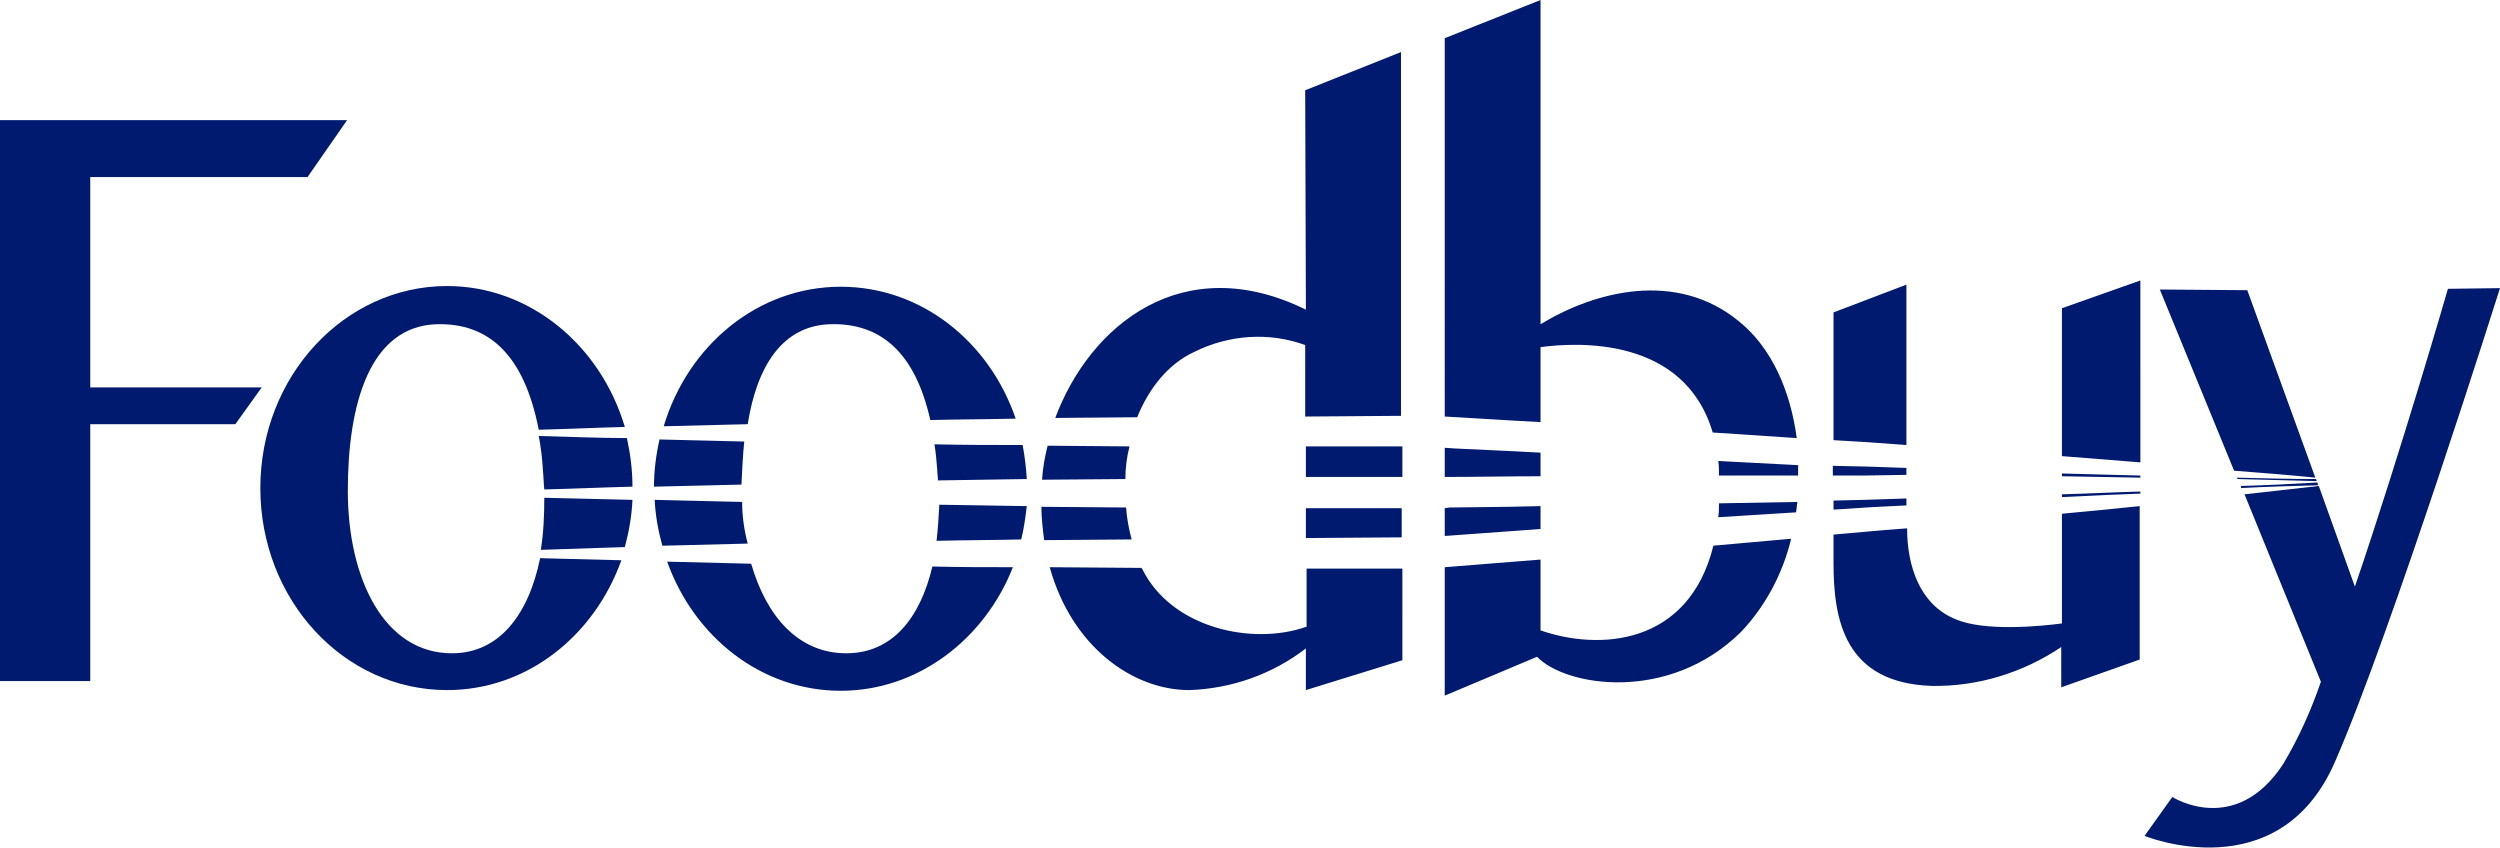
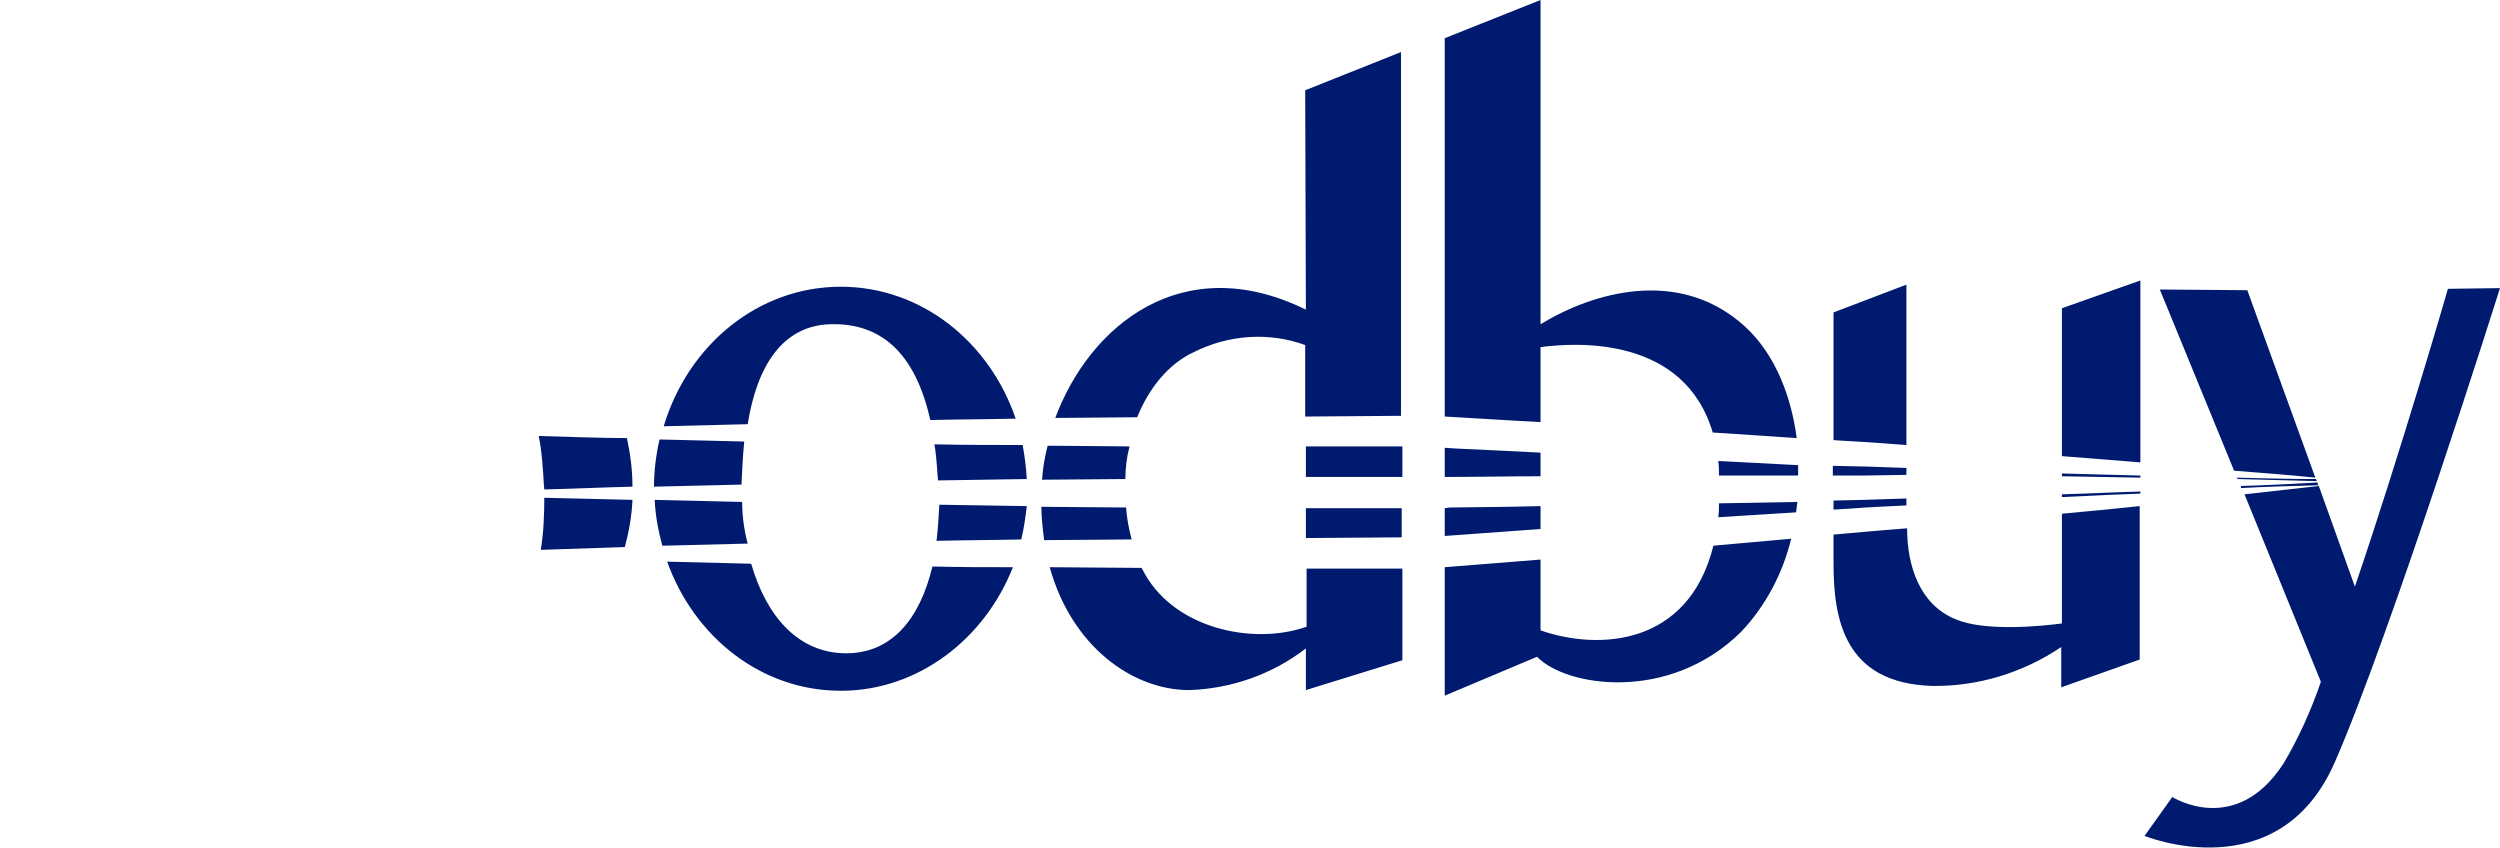
<svg xmlns="http://www.w3.org/2000/svg" id="Layer_1" viewBox="0 0 360.1 122.2">
  <style>.st0{fill:#001a70}</style>
-   <path class="st0" d="M13 55.8V25.5h31.3l5.7-8.2H0v80.8h13v-37h20.9l3.8-5.3zM65.1 94.1c-9.8 0-15-10.8-15-23.4s3.2-23.7 12.8-24c7.5-.2 12.6 4.4 14.7 15.2 4.1-.1 8.3-.3 12.4-.4-3.5-11.8-13.7-20.3-25.6-20.3-14.8 0-26.9 13-26.9 29.1s12 29.1 26.9 29.1c11.5 0 21.2-7.8 25.1-18.7l-11.7-.3c-1.7 8.3-6 13.7-12.7 13.7z" />
  <path class="st0" d="M77.6 62.8c.3 1.5.5 3.2.6 4.9.1 1 .1 1.9.2 2.8 4.2-.1 8.5-.3 12.7-.4 0-2.4-.3-4.7-.8-7-4.2 0-8.4-.2-12.7-.3zM77.9 79.2l12.1-.4c.6-2.2 1-4.5 1.1-6.8l-12.7-.3c0 2.5-.1 5-.5 7.5zM121.9 94.1c-6.9 0-11.5-5.3-13.7-12.9l-12.1-.3c3.9 10.9 13.6 18.6 25 18.6 11.1 0 20.7-7.4 24.8-17.8-3.9 0-7.7 0-11.6-.1-1.8 7.6-5.9 12.5-12.4 12.5zM107.2 63.6L95 63.3c-.5 2.2-.8 4.5-.8 6.8l12.6-.3c.1-2.1.2-4.2.4-6.2zM119.6 46.7c7.2-.2 12.2 4 14.4 13.8 4.1-.1 8.2-.1 12.3-.2-3.8-11.1-13.6-19-25.2-19-11.9 0-22 8.4-25.5 20.1l12.1-.3c1.3-8.2 4.9-14.2 11.9-14.4zM134.9 77.9c4.1-.1 8.1-.1 12.2-.2.4-1.6.6-3.2.8-4.8l-12.6-.2c-.1 1.8-.2 3.5-.4 5.2zM134.6 64c.2 1.2.3 2.4.4 3.7 0 .5.1 1 .1 1.5l12.8-.2c-.1-1.7-.3-3.3-.6-4.9-4.2 0-8.4 0-12.7-.1zM106.9 72.3L94.3 72c.1 2.2.5 4.4 1.1 6.6h.3l12-.3c-.5-1.9-.8-3.9-.8-6zM162.7 64.3l-11.8-.1c-.4 1.6-.7 3.2-.8 4.9l12-.1c0-1.6.2-3.2.6-4.7zM188.1 73.2v4.3l13.8-.1v-4.2h-13.8zM162.2 73.1L150 73c0 1.6.2 3.2.4 4.8l12.6-.1c-.4-1.5-.7-3.1-.8-4.6zM188.1 64.3v4.4H202v-4.4H188.1zM188.1 44.6c-17.7-8.7-31.1 2.2-36.1 15.6l11.8-.1c1.7-4.2 4.5-7.7 8.2-9.4 5-2.5 10.8-2.9 16-1V60l13.1-.1h.7V7.5L188 13l.1 31.6zM188.1 90.3c-7.7 2.7-19.4.2-23.6-8.4l-.1-.1-13.2-.1c3.2 11.5 12 17.7 20.1 17.7 6.1-.2 12-2.3 16.8-6v6l13.9-4.3V81.9h-13.8v8.4zM247.5 74.5l11.2-.7c.1-.5.1-1 .2-1.5l-11.3.2c0 .7 0 1.3-.1 2zM247.5 66.4c.1.7.1 1.3.1 2.1H259V67l-11.5-.6zM218.3 60.6l3.6.2V50c5.2-.7 20.7-1.6 24.8 12.3l12.1.8c-.9-6.8-3.6-13-8.3-16.8-9-7.4-20.7-4.4-28.6.4V0l-13.8 5.5V60l1.8.1 8.4.5zM221.9 72.9l-4.6.1-8.5.1-.7.1v4l13.8-1zM221.9 90.8V80.6l-13.8 1.1v18.5l13.3-5.6c4.1 4.3 19 6.7 29.4-3.6 3.5-3.7 6-8.4 7.2-13.4l-11.2 1c-3.6 14.5-16.6 15.1-24.9 12.2zM221.9 65.2l-3.8-.2-8.5-.4-1.5-.1v4.2c4.6 0 9.2-.1 13.8-.1v-3.4zM297 65.7l11.3.9V40.4l-11.3 4v21.3zM274.6 68.4v-1l-5.8-.2-4.8-.1v1.4h4.3l6.3-.1zM297 74v15.8c-3 .4-11.1 1.2-15.3-.6-5.2-2.1-7-7.7-7-13.1l-3.8.3-6.8.6v4.1c0 8.2 1.6 17.3 14.2 17.7 6.6.1 13.1-1.9 18.6-5.6V99l11.3-4V72.9l-4.9.5-6.3.6zM297 68.6l11.3.2v-.3l-11.3-.3v.4zM274.6 72.8v-1l-6.1.2-4.4.1v1.3c2.2-.1 4.3-.3 6.5-.4l4-.2zM297 71.6l6.3-.3 5-.2v-.3c-3.8.1-7.5.3-11.3.4v.4zM274.6 64.1V41l-10.5 4v18.4l5 .3 5.5.4zM322.8 70.3c3.7-.2 7.4-.3 11.1-.4l-.1-.4c-3.7.2-7.3.4-11 .5v.3zM333.5 68.8l-9.8-27-12.6-.1 10.7 26.1c3.8.3 7.8.6 11.7 1zM322.3 69l11.4.3-.1-.3c-3.8 0-7.6-.1-11.4-.2l.1.2z" />
  <path class="st0" d="M352.6 41.6s-6.7 23.2-13.4 42.9L334 70l-10.7 1.2 11 27c-1.4 4.1-3.2 8.1-5.4 11.8-6.9 10.6-16 4.8-16 4.8l-4 5.6s19.3 7.9 27.4-10.6 23.8-68.3 23.8-68.3l-7.5.1z" />
</svg>